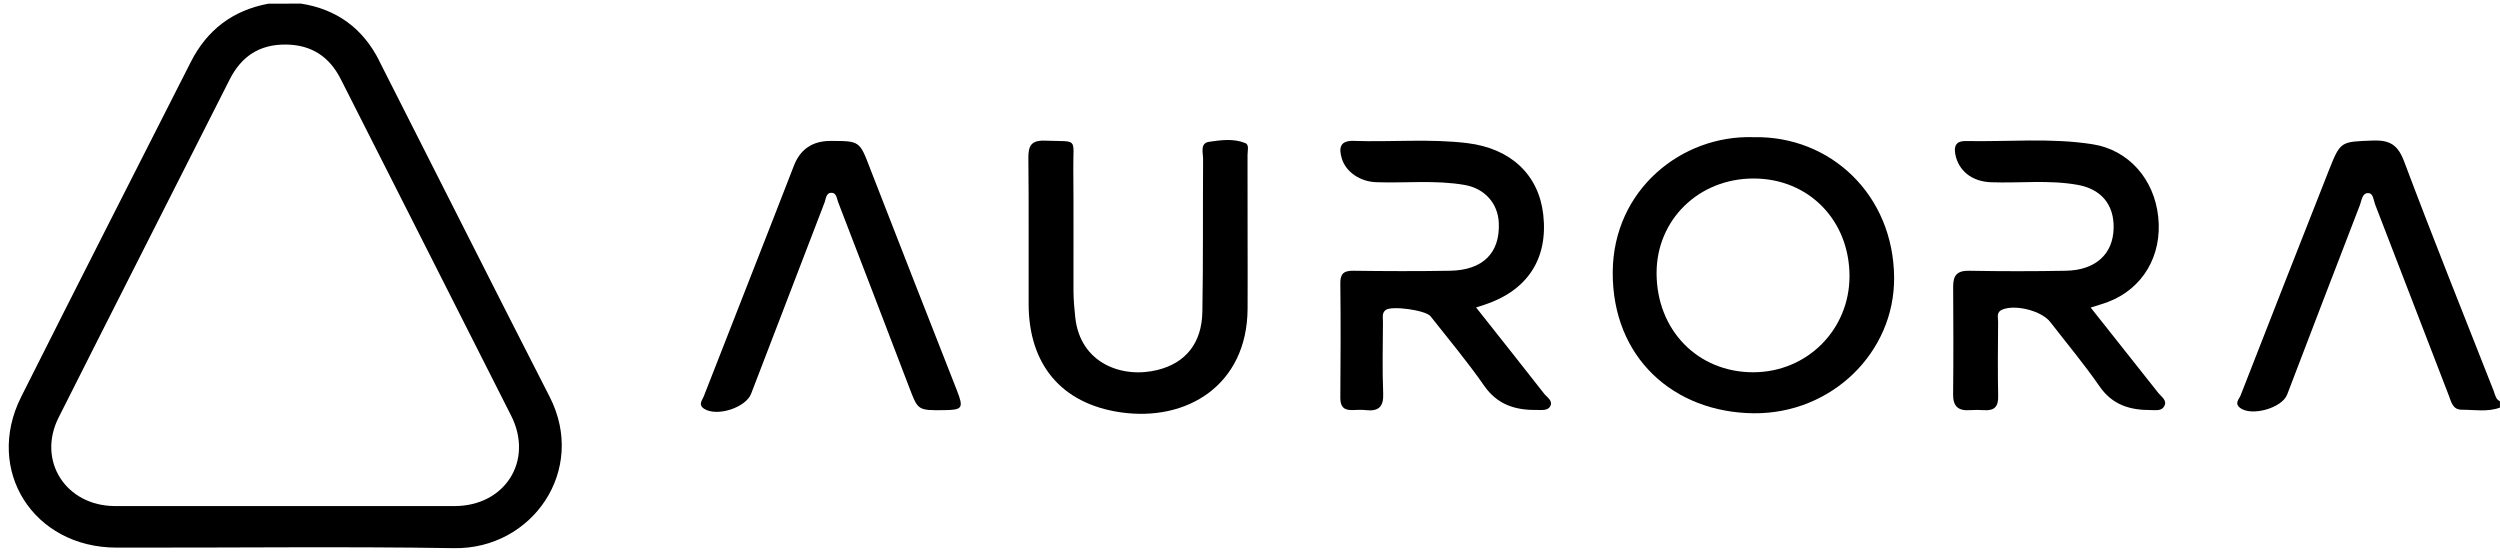
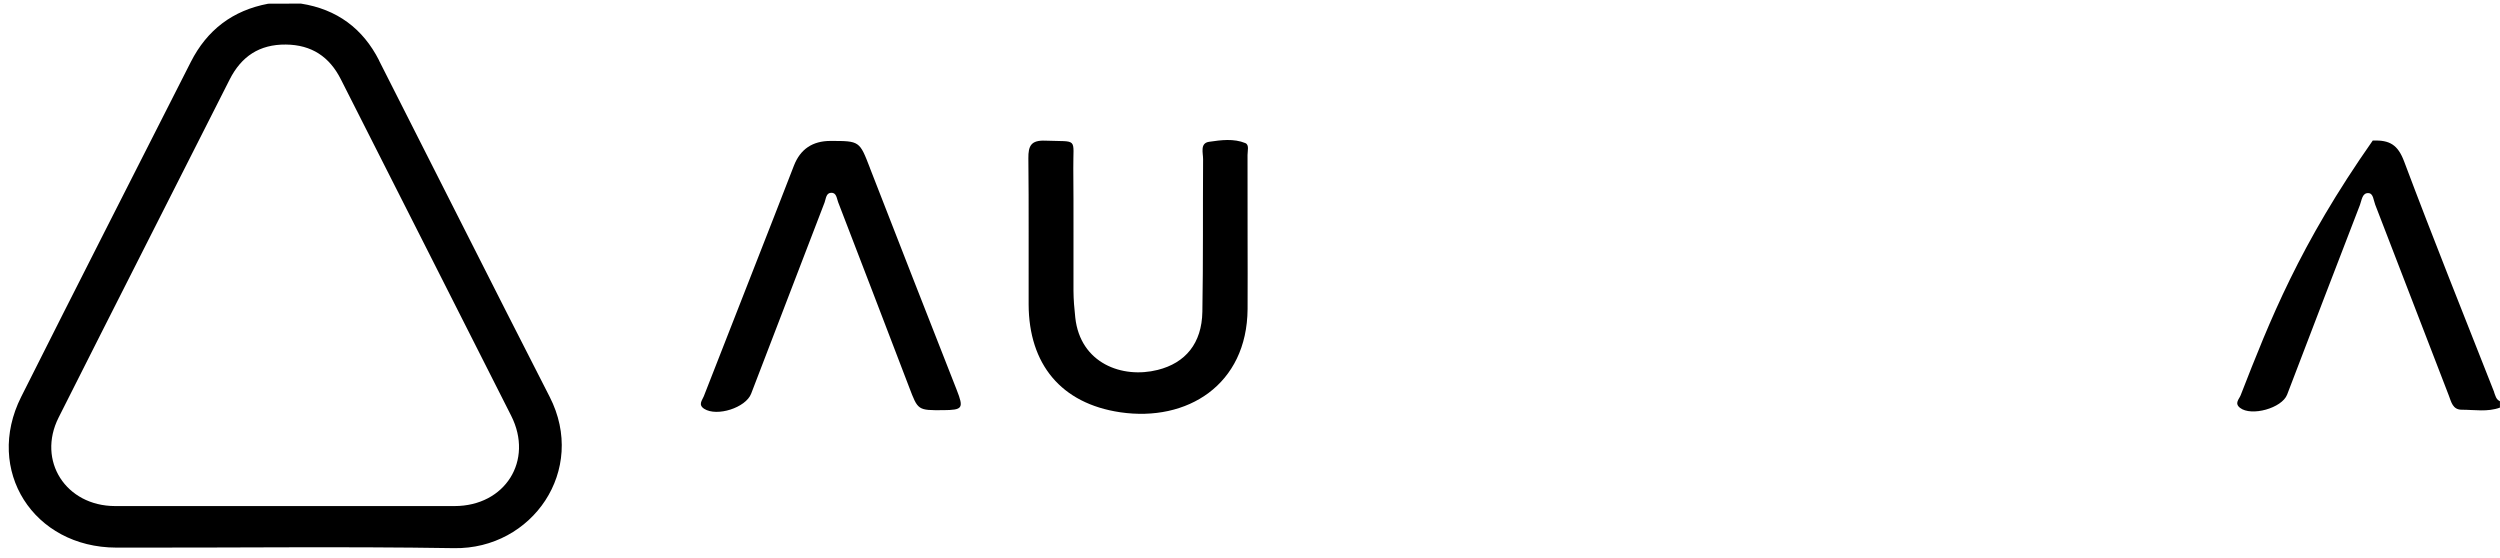
<svg xmlns="http://www.w3.org/2000/svg" width="233" height="52" viewBox="0 0 233 52" fill="black">
-   <path d="M232.458 36.552C229.64 29.391 226.771 22.25 224.065 15.048C223.482 13.5 222.73 13.038 221.14 13.099C218.163 13.216 218.138 13.125 217.043 15.896C214.292 22.869 211.556 29.848 208.83 36.836C208.691 37.197 208.226 37.582 208.768 38.009C209.822 38.836 212.681 38.039 213.161 36.776C215.417 30.878 217.672 24.986 219.948 19.098C220.112 18.677 220.148 17.971 220.731 17.997C221.196 18.012 221.211 18.662 221.365 19.063C223.656 25.001 225.937 30.939 228.233 36.872C228.459 37.456 228.586 38.186 229.435 38.186C230.627 38.186 231.829 38.415 232.995 37.989V37.395C232.627 37.232 232.57 36.862 232.448 36.552H232.458Z" fill="black" />
+   <path d="M232.458 36.552C229.64 29.391 226.771 22.25 224.065 15.048C223.482 13.5 222.73 13.038 221.14 13.099C214.292 22.869 211.556 29.848 208.83 36.836C208.691 37.197 208.226 37.582 208.768 38.009C209.822 38.836 212.681 38.039 213.161 36.776C215.417 30.878 217.672 24.986 219.948 19.098C220.112 18.677 220.148 17.971 220.731 17.997C221.196 18.012 221.211 18.662 221.365 19.063C223.656 25.001 225.937 30.939 228.233 36.872C228.459 37.456 228.586 38.186 229.435 38.186C230.627 38.186 231.829 38.415 232.995 37.989V37.395C232.627 37.232 232.57 36.862 232.448 36.552H232.458Z" fill="black" />
  <path d="M35.331 5.633C33.822 2.659 31.403 0.858 28.043 0.335C27.03 0.335 26.012 0.34 25 0.345C21.675 0.969 19.292 2.801 17.783 5.776C12.51 16.18 7.202 26.569 1.97 36.994C-1.457 43.825 3.105 51.022 10.838 51.037C21.333 51.062 31.832 50.92 42.327 51.088C49.594 51.199 54.739 43.835 51.226 36.978C45.887 26.554 40.634 16.084 35.325 5.639L35.331 5.633ZM42.373 47.165C37.121 47.17 31.873 47.165 26.621 47.165C21.368 47.165 16.019 47.175 10.72 47.165C6.138 47.154 3.432 42.947 5.463 38.912C10.756 28.401 16.096 17.911 21.404 7.41C22.488 5.268 24.171 4.126 26.646 4.152C29.045 4.177 30.702 5.288 31.761 7.379C37.054 17.834 42.358 28.285 47.641 38.745C49.753 42.922 47.083 47.16 42.368 47.165H42.373Z" fill="black" />
-   <path d="M163.435 12.785C156.745 12.561 150.368 17.667 150.306 25.326C150.245 33.329 155.983 38.435 163.43 38.516C170.676 38.592 176.584 32.873 176.532 25.864C176.476 18.139 170.584 12.637 163.435 12.785ZM163.399 34.695C158.238 34.7 154.403 30.776 154.393 25.468C154.382 20.479 158.325 16.632 163.44 16.637C168.559 16.637 172.369 20.519 172.374 25.732C172.374 30.736 168.416 34.69 163.404 34.695H163.399Z" fill="black" />
-   <path d="M194.852 28.665C195.517 28.452 195.998 28.32 196.463 28.142C199.711 26.909 201.531 23.823 201.148 20.215C200.775 16.692 198.386 13.972 195.031 13.444C191.114 12.83 187.155 13.226 183.212 13.145C182.383 13.13 182.071 13.525 182.235 14.378C182.532 15.916 183.774 16.921 185.57 16.987C188.26 17.083 190.965 16.748 193.645 17.23C195.839 17.626 197.041 19.078 196.99 21.265C196.939 23.681 195.312 25.183 192.54 25.234C189.543 25.29 186.541 25.29 183.544 25.234C182.414 25.209 182.03 25.655 182.035 26.701C182.056 30.056 182.066 33.41 182.03 36.76C182.02 37.856 182.491 38.298 183.565 38.227C184.015 38.197 184.465 38.197 184.915 38.227C185.876 38.293 186.25 37.897 186.229 36.928C186.183 34.608 186.204 32.294 186.224 29.975C186.224 29.574 186.035 29.081 186.638 28.843C187.866 28.355 190.275 28.97 191.083 30.01C192.627 32.005 194.254 33.949 195.686 36.019C196.883 37.745 198.519 38.227 200.457 38.217C200.897 38.217 201.439 38.323 201.695 37.882C202.022 37.319 201.455 36.999 201.163 36.633C199.112 34.035 197.051 31.441 194.852 28.665Z" fill="black" />
-   <path d="M143.908 36.684C141.837 34.04 139.75 31.406 137.572 28.655C137.996 28.518 138.185 28.457 138.375 28.396C142.369 27.066 144.297 24.108 143.832 20.002C143.412 16.276 140.799 13.84 136.784 13.343C133.245 12.906 129.7 13.257 126.161 13.13C124.857 13.084 124.77 13.82 125.057 14.769C125.44 16.043 126.77 16.931 128.274 16.982C131.015 17.078 133.767 16.764 136.498 17.236C138.359 17.56 139.612 18.936 139.689 20.783C139.807 23.58 138.206 25.183 135.132 25.234C132.135 25.285 129.133 25.275 126.136 25.234C125.226 25.224 124.908 25.513 124.919 26.422C124.959 29.975 124.949 33.522 124.919 37.075C124.913 37.907 125.251 38.252 126.069 38.217C126.468 38.202 126.872 38.176 127.266 38.222C128.473 38.359 128.969 37.933 128.913 36.659C128.821 34.441 128.882 32.223 128.892 30C128.892 29.619 128.77 29.183 129.143 28.893C129.701 28.467 132.882 28.904 133.332 29.482C135.014 31.624 136.774 33.715 138.318 35.943C139.551 37.714 141.208 38.232 143.208 38.207C143.658 38.202 144.225 38.293 144.461 37.897C144.788 37.359 144.179 37.034 143.898 36.674L143.908 36.684Z" fill="black" />
  <path d="M116.071 13.338C114.981 12.891 113.795 13.053 112.685 13.216C111.816 13.343 112.133 14.256 112.128 14.845C112.097 19.58 112.143 24.321 112.061 29.056C112.01 32 110.486 33.827 107.898 34.476C104.594 35.309 100.682 33.867 100.216 29.599C100.124 28.762 100.053 27.934 100.048 27.097C100.037 23.296 100.068 19.494 100.032 15.698C100.007 12.764 100.544 13.231 97.414 13.109C96.094 13.059 95.833 13.591 95.844 14.754C95.895 19.296 95.854 23.834 95.869 28.376C95.889 33.933 98.882 37.608 104.415 38.425C110.639 39.339 116.224 35.872 116.275 28.802C116.291 26.579 116.275 24.361 116.275 22.138C116.275 19.57 116.281 17.007 116.27 14.439C116.27 14.058 116.444 13.495 116.066 13.338H116.071Z" fill="black" />
  <path d="M81.084 15.667C80.107 13.145 80.137 13.135 77.401 13.135C75.727 13.135 74.592 13.901 73.995 15.434C73.371 17.043 72.752 18.652 72.118 20.261C69.944 25.818 67.761 31.375 65.592 36.938C65.449 37.303 65.04 37.719 65.628 38.1C66.814 38.861 69.505 37.999 70.006 36.694C72.282 30.751 74.563 24.813 76.849 18.875C76.982 18.52 76.982 17.987 77.463 17.966C77.964 17.946 77.979 18.489 78.112 18.834C80.327 24.59 82.541 30.34 84.74 36.105C85.553 38.237 85.533 38.247 87.916 38.227C89.732 38.212 89.834 38.049 89.169 36.349C86.469 29.462 83.758 22.575 81.084 15.678V15.667Z" fill="black" />
</svg>